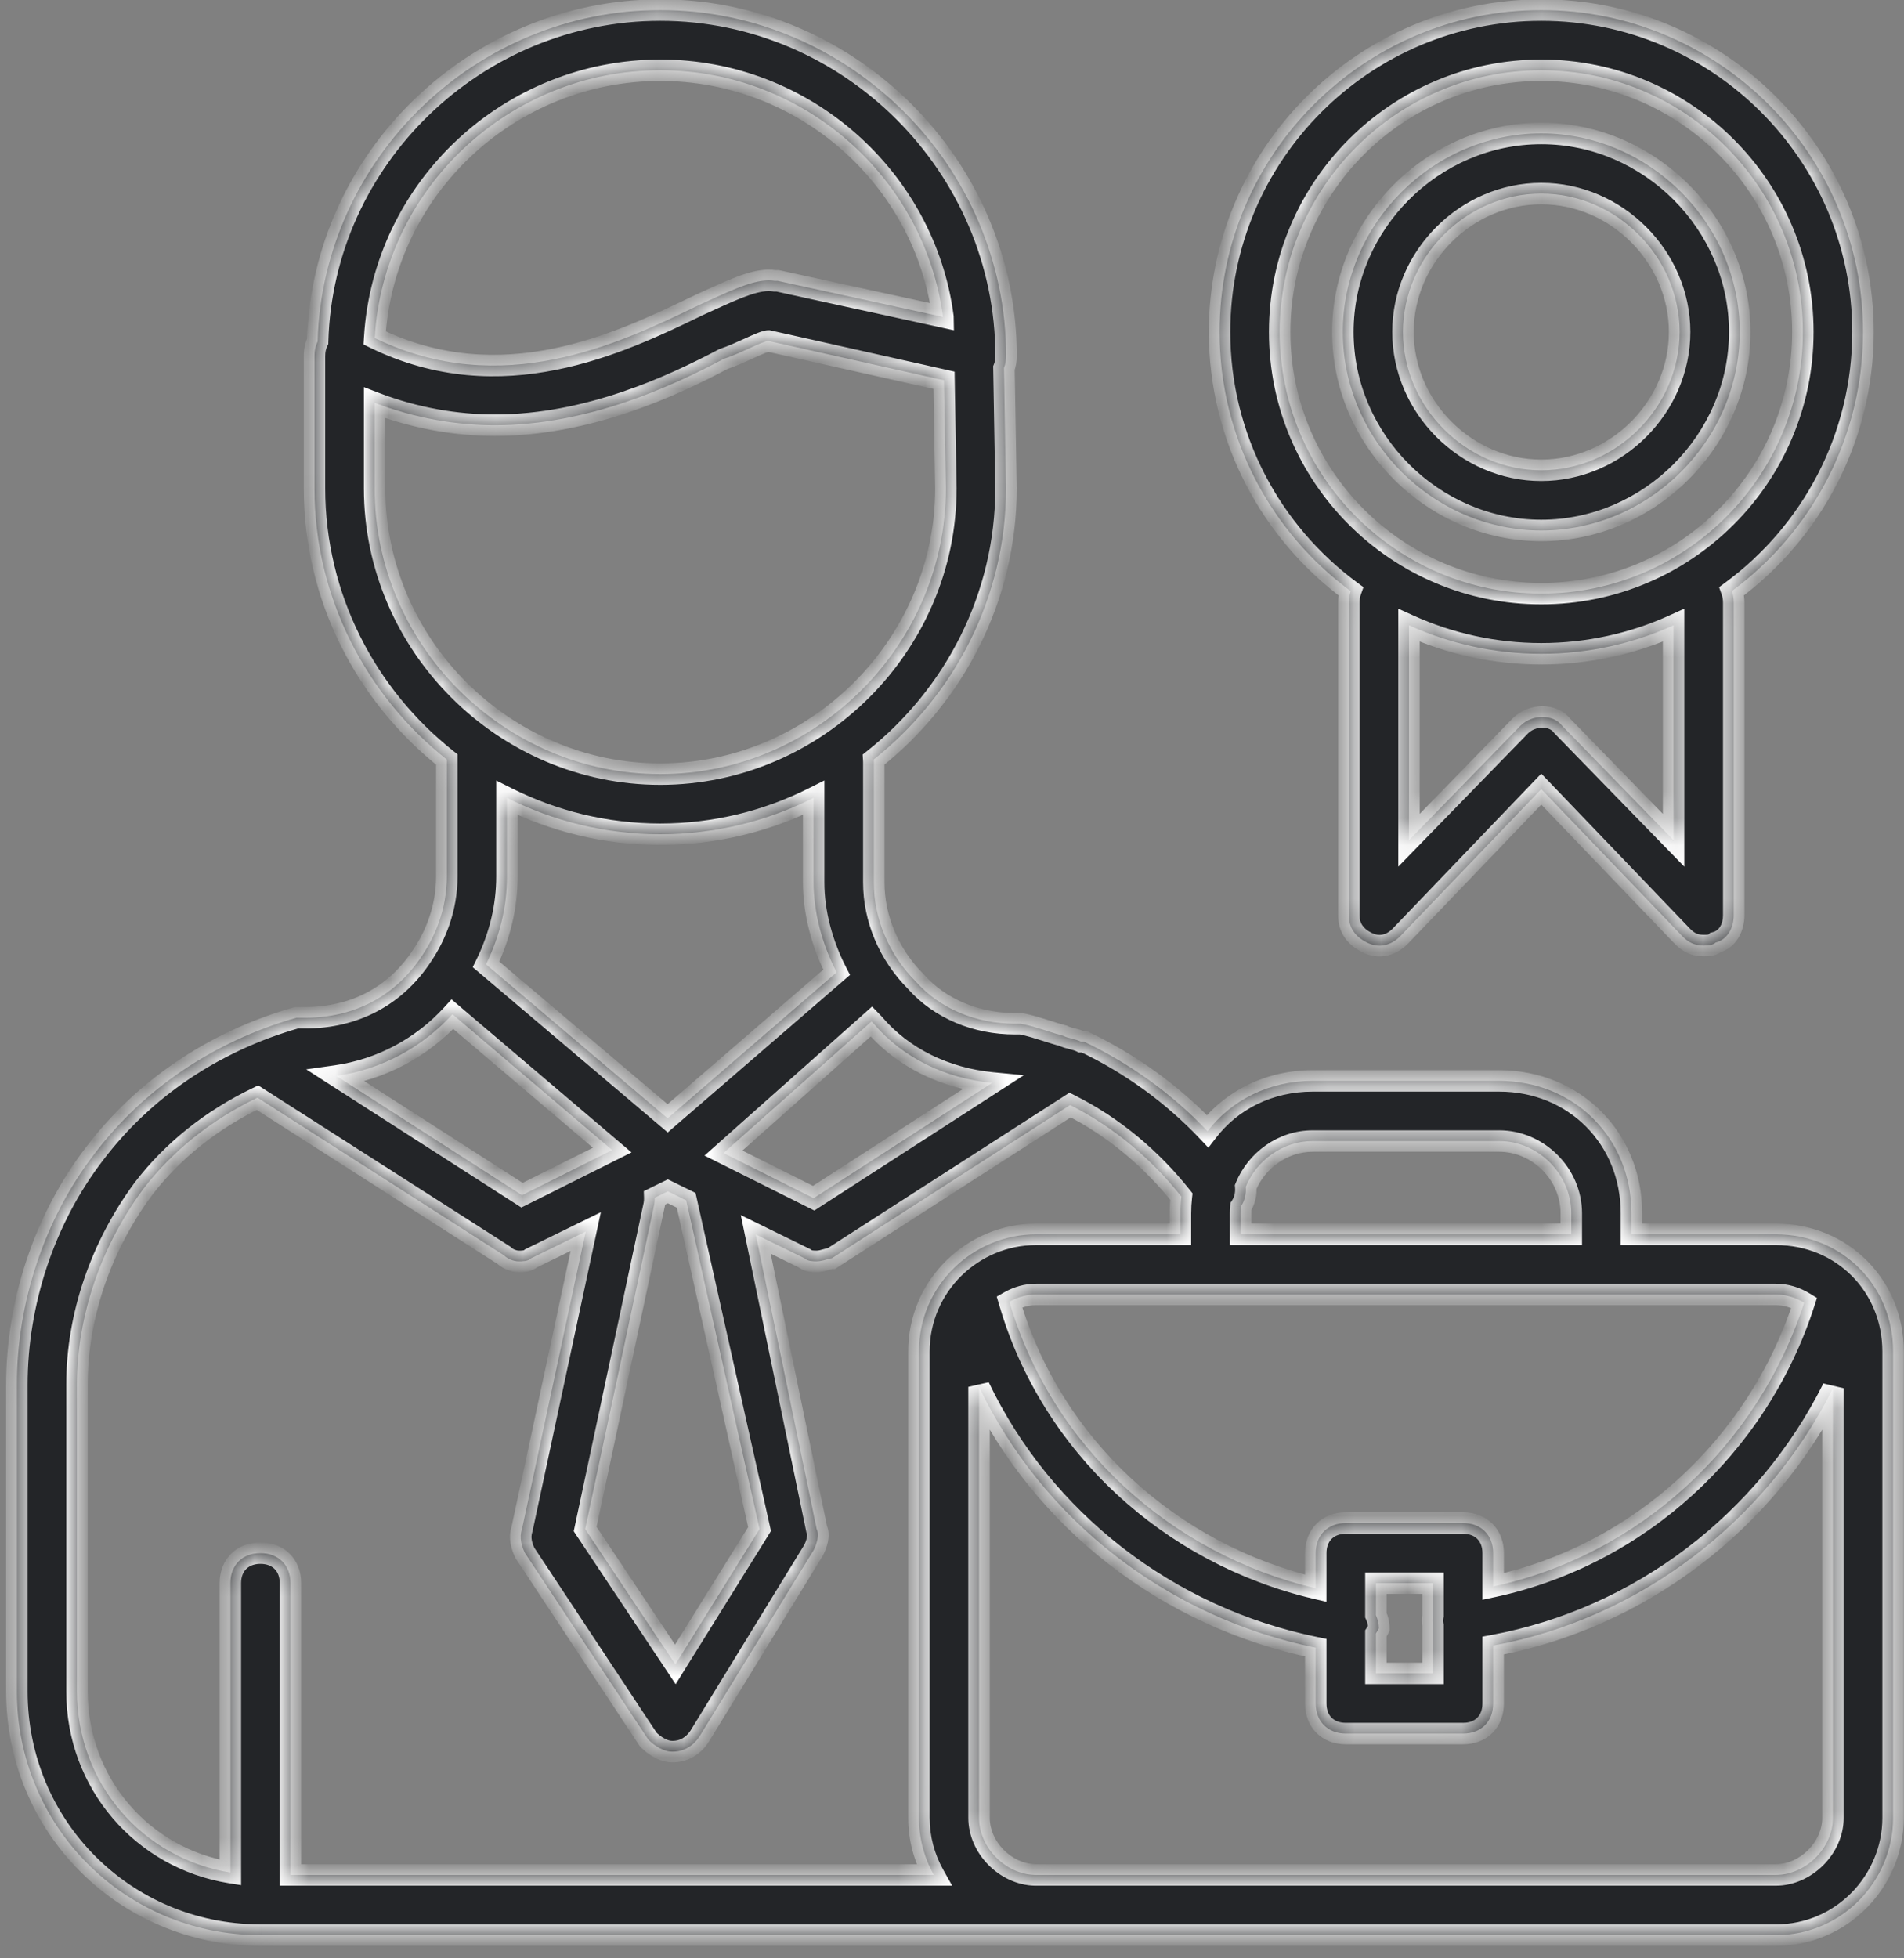
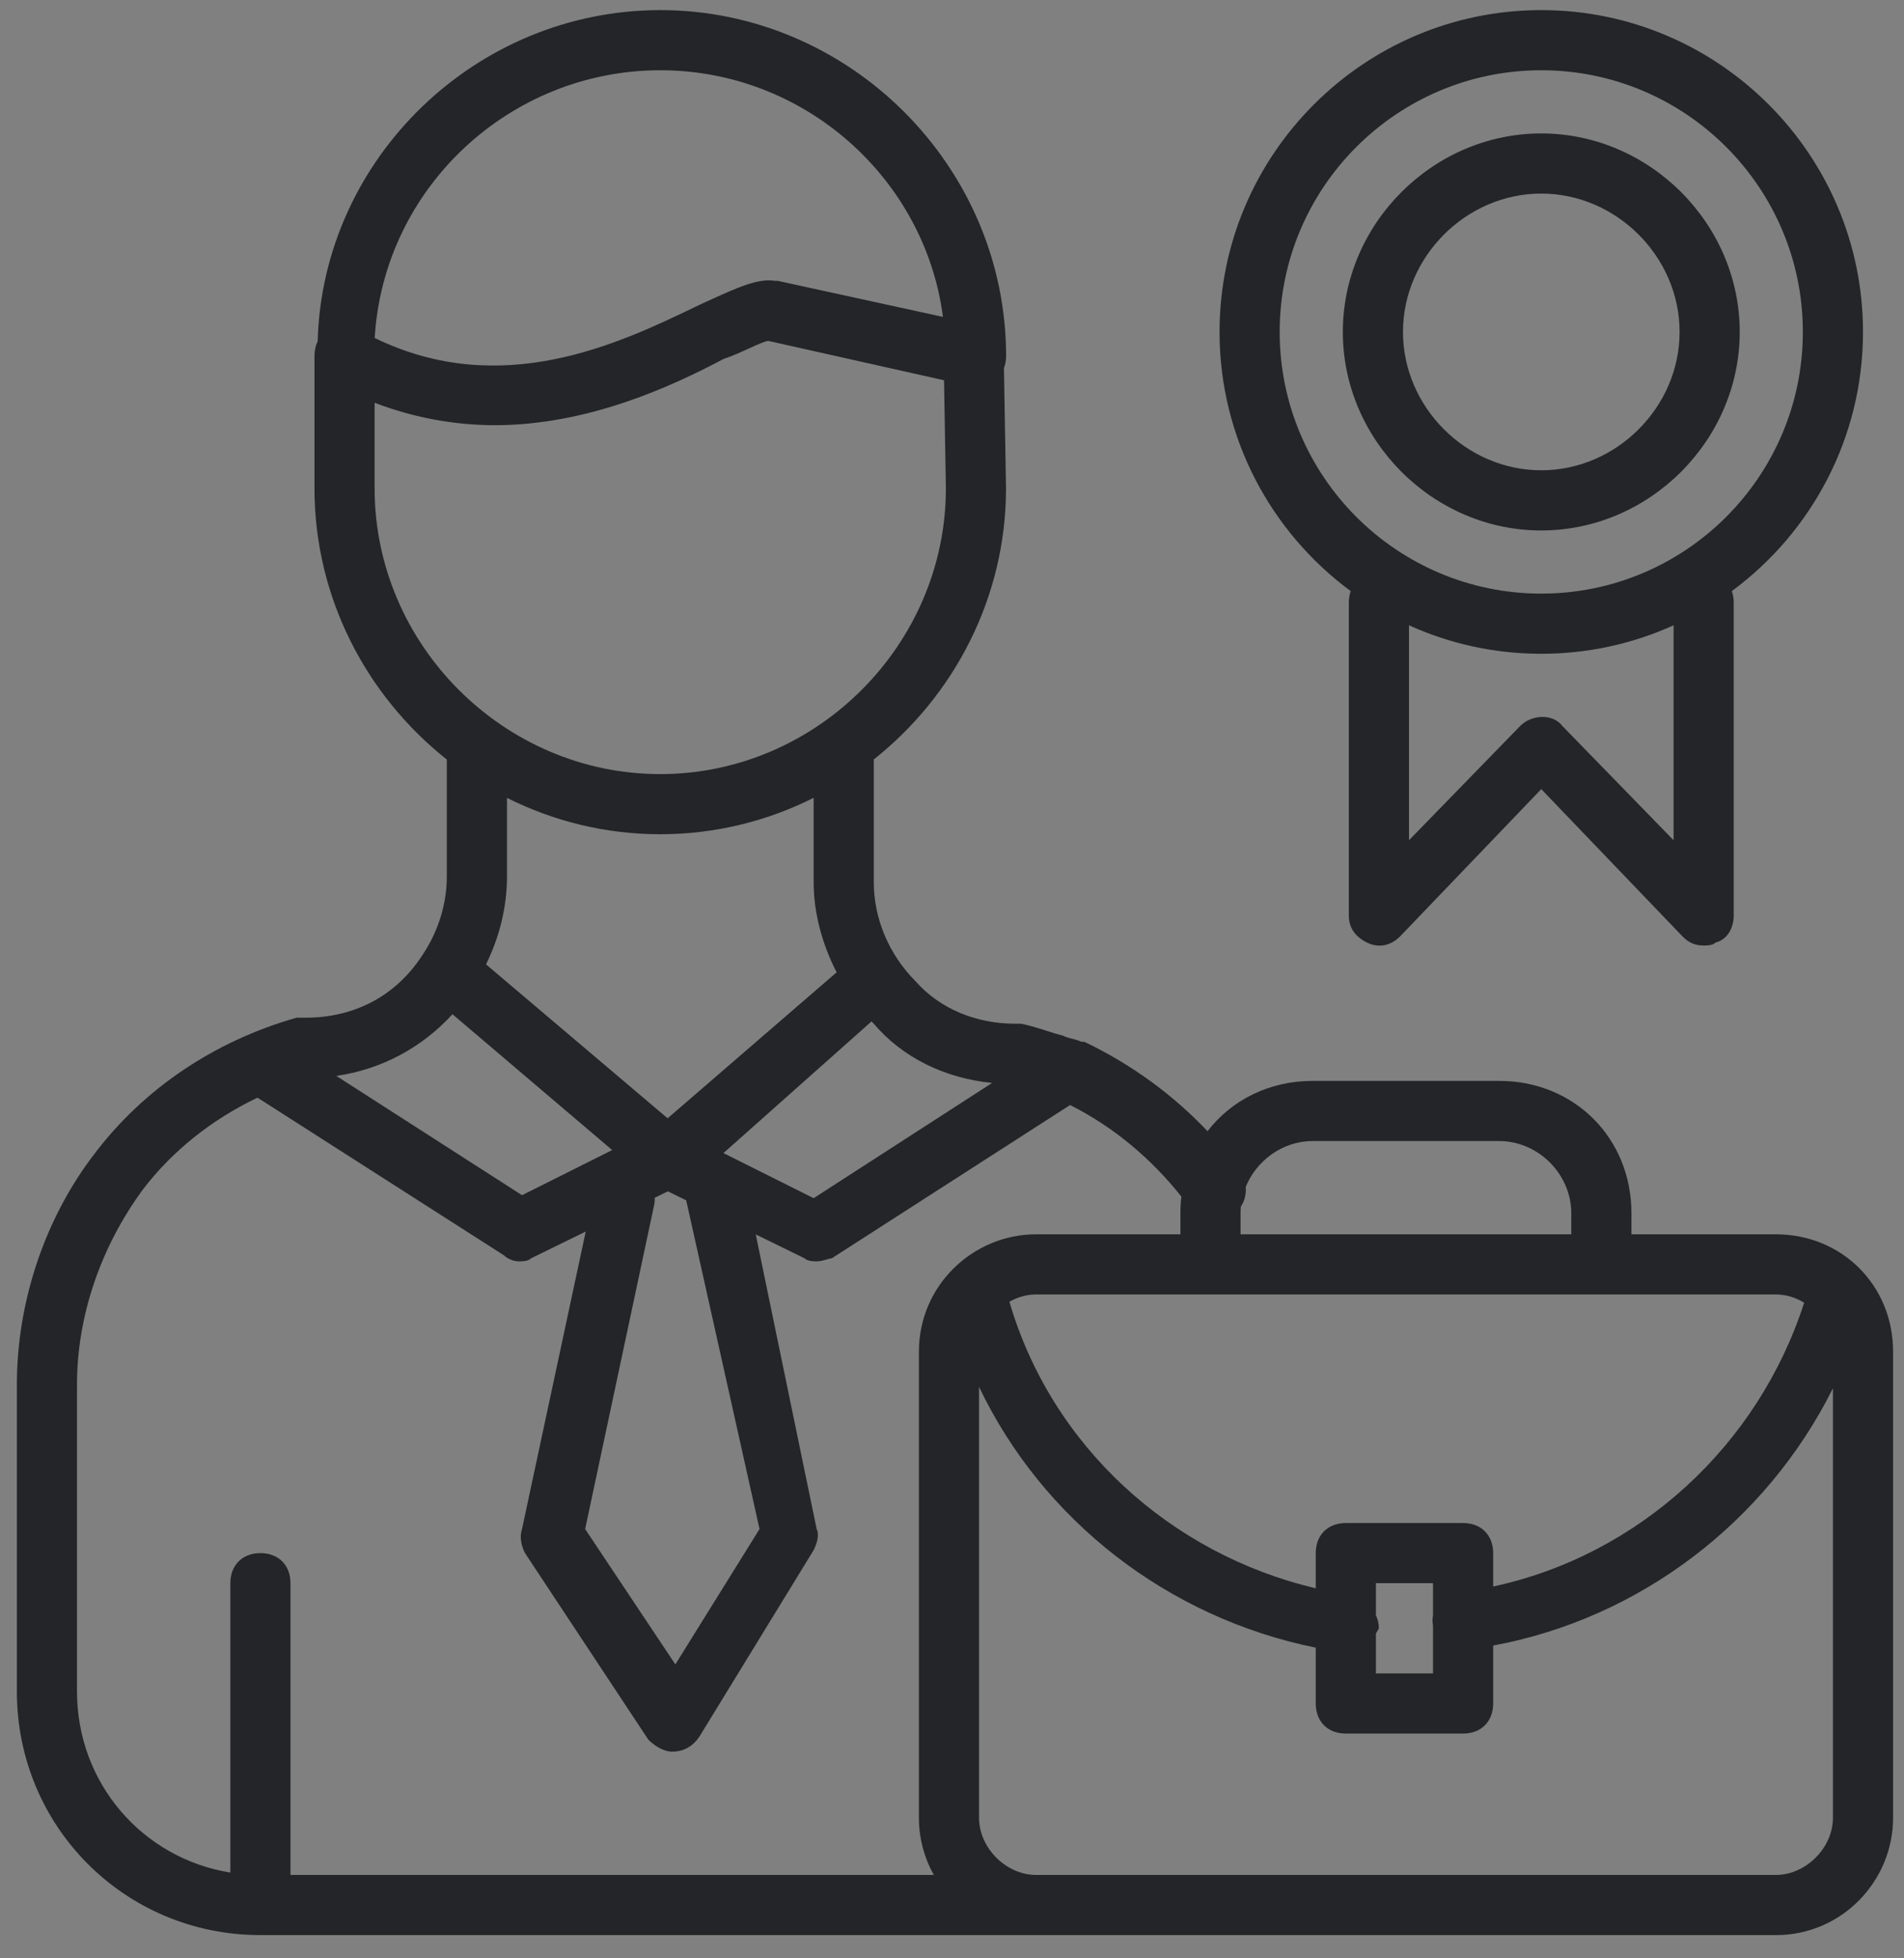
<svg xmlns="http://www.w3.org/2000/svg" width="71" height="73" viewBox="0 0 71 73" fill="none">
  <rect x="0" y="0" width="71" height="73" fill="#808080" stroke="none" />
  <mask id="path-1-inside-1_23355_27" fill="white">
    <path fill-rule="evenodd" clip-rule="evenodd" d="M30.005 46.907C30.117 47.019 30.341 47.019 30.454 47.019C30.585 47.019 30.716 46.981 30.825 46.949C30.902 46.926 30.968 46.907 31.014 46.907L39.904 41.192C41.553 42.02 42.958 43.223 44.053 44.604C44.03 44.807 44.018 45.014 44.018 45.225V46.011H38.638C36.284 46.011 34.266 47.917 34.266 50.383V67.762C34.266 68.527 34.467 69.256 34.822 69.892H10.832V59.017C10.832 58.344 10.384 57.895 9.711 57.895C9.038 57.895 8.59 58.344 8.59 59.017V69.803C5.322 69.277 2.871 66.482 2.871 63.052V51.616C2.871 49.037 3.768 46.459 5.338 44.328C6.42 42.914 7.872 41.746 9.602 40.917L18.793 46.795C18.905 46.907 19.129 47.02 19.354 47.02C19.466 47.02 19.69 47.02 19.802 46.907L21.842 45.908L19.466 56.998C19.354 57.335 19.466 57.671 19.578 57.895L24.175 64.847C24.399 65.071 24.735 65.296 25.072 65.296C25.52 65.296 25.857 65.071 26.081 64.735L30.341 57.783C30.453 57.559 30.566 57.223 30.453 56.998L28.181 46.014L30.005 46.907ZM46.26 46.011H58.593V45.225C58.593 43.768 57.36 42.534 55.903 42.534H48.951C47.838 42.534 46.856 43.253 46.454 44.242C46.475 44.51 46.411 44.769 46.272 44.977C46.264 45.059 46.26 45.142 46.26 45.225V46.011ZM45.029 42.168C43.743 40.809 42.181 39.667 40.432 38.834H40.32C40.208 38.778 40.096 38.75 39.983 38.722C39.871 38.694 39.759 38.666 39.647 38.61C39.465 38.565 39.266 38.501 39.054 38.434L39.054 38.434L39.054 38.433L39.054 38.433L39.054 38.433L39.054 38.433L39.054 38.433L39.054 38.433L39.054 38.433C38.744 38.334 38.411 38.228 38.077 38.161H37.853C36.396 38.161 35.05 37.601 34.153 36.592C33.144 35.583 32.584 34.237 32.584 32.892V28.407C32.584 28.375 32.582 28.343 32.58 28.312C35.576 25.94 37.514 22.277 37.514 18.204L37.437 13.719C37.494 13.577 37.517 13.424 37.517 13.271C37.517 6.207 31.687 0.377 24.623 0.377C17.742 0.377 12.031 5.91 11.845 12.726C11.768 12.883 11.727 13.066 11.727 13.271V18.204C11.727 22.278 13.666 25.942 16.662 28.313V32.668C16.662 33.901 16.214 34.91 15.765 35.583C14.756 37.152 13.187 37.937 11.393 37.937H11.056C7.917 38.834 5.338 40.628 3.544 42.983C1.638 45.449 0.629 48.589 0.629 51.616V63.052C0.629 68.082 4.641 72.11 9.665 72.134C9.68 72.135 9.695 72.135 9.711 72.135C9.725 72.135 9.74 72.135 9.754 72.134H38.564C38.589 72.135 38.614 72.135 38.638 72.135H66.22C68.687 72.135 70.593 70.117 70.593 67.762V50.383C70.593 47.917 68.687 46.011 66.22 46.011H60.836V45.225C60.836 42.422 58.706 40.292 55.903 40.292H48.951C47.32 40.292 45.917 41.013 45.029 42.168ZM66.22 69.892H39.802C39.788 69.892 39.774 69.892 39.759 69.892H38.59C37.489 69.864 36.508 68.867 36.508 67.762V51.698C38.877 56.653 43.523 60.294 49.064 61.42V63.501C49.064 64.174 49.513 64.622 50.186 64.622H54.558C55.231 64.622 55.68 64.174 55.68 63.501V61.341C61.143 60.33 65.863 56.736 68.35 51.75V67.762C68.35 68.883 67.341 69.892 66.22 69.892ZM37.641 48.525C39.209 53.894 43.633 57.924 49.064 59.207V57.895C49.064 57.222 49.513 56.774 50.186 56.774H54.558C55.231 56.774 55.68 57.222 55.68 57.895V59.14C61.112 57.973 65.56 53.894 67.277 48.56C66.96 48.367 66.597 48.253 66.22 48.253H38.638C38.285 48.253 37.944 48.353 37.641 48.525ZM51.307 59.016V60.208C51.378 60.364 51.418 60.531 51.418 60.698C51.385 60.763 51.348 60.828 51.307 60.891V62.38H53.437V60.592L53.436 60.586C53.412 60.467 53.413 60.342 53.437 60.221V59.016H51.307ZM24.399 44.889C24.413 44.807 24.418 44.726 24.416 44.648L24.904 44.409L25.588 44.744L28.323 56.998L25.184 62.044L21.82 56.998L24.399 44.889ZM24.896 41.687L18.124 35.949C18.644 34.888 18.905 33.778 18.905 32.668V29.742C20.632 30.609 22.575 31.098 24.62 31.098C26.668 31.098 28.613 30.608 30.341 29.74V32.892C30.341 34.025 30.658 35.198 31.198 36.245L24.896 41.687ZM32.499 38.075L26.978 42.983L30.341 44.665L36.997 40.368C35.261 40.199 33.664 39.438 32.584 38.161C32.555 38.133 32.527 38.104 32.499 38.075ZM13.969 15.013C15.497 15.601 17.039 15.85 18.457 15.85C21.932 15.85 25.072 14.392 26.978 13.383C27.296 13.277 27.639 13.121 27.936 12.986C28.267 12.835 28.541 12.71 28.66 12.71L35.203 14.175L35.272 18.204C35.272 24.035 30.451 28.856 24.62 28.856C18.79 28.856 13.969 24.035 13.969 18.204V15.013ZM35.162 11.813L28.996 10.468H28.884C28.267 10.365 27.462 10.733 26.383 11.227C26.284 11.272 26.184 11.318 26.081 11.365L25.925 11.44C23.113 12.791 18.705 14.91 13.972 12.598C14.308 6.992 19.017 2.619 24.623 2.619C30.003 2.619 34.486 6.652 35.162 11.806L35.162 11.813ZM19.466 44.553L12.54 40.106C14.22 39.867 15.742 39.048 16.872 37.807L22.829 42.871L19.466 44.553ZM50.368 22.035C47.403 19.849 45.477 16.332 45.477 12.374C45.477 5.759 50.858 0.377 57.474 0.377C64.089 0.377 69.471 5.759 69.471 12.374C69.471 16.332 67.544 19.848 64.58 22.034C64.626 22.164 64.65 22.308 64.65 22.465V34.125C64.65 34.574 64.426 35.022 63.977 35.134C63.865 35.246 63.641 35.246 63.529 35.246C63.192 35.246 62.968 35.134 62.744 34.91L57.474 29.416L52.205 34.91C51.868 35.246 51.42 35.358 50.971 35.134C50.523 34.91 50.298 34.574 50.298 34.125V22.465C50.298 22.308 50.323 22.164 50.368 22.035ZM62.408 23.309V31.322L58.259 27.061C57.923 26.613 57.138 26.613 56.689 27.061L52.541 31.322V23.309C54.046 23.991 55.716 24.371 57.474 24.371C59.231 24.371 60.902 23.991 62.408 23.309ZM57.474 2.619C52.092 2.619 47.719 6.992 47.719 12.374C47.719 17.756 52.092 22.128 57.474 22.128C62.855 22.128 67.228 17.756 67.228 12.374C67.228 6.992 62.855 2.619 57.474 2.619ZM50.074 12.374C50.074 16.41 53.438 19.774 57.474 19.774C61.511 19.774 64.874 16.41 64.874 12.374C64.874 8.337 61.511 4.974 57.474 4.974C53.438 4.974 50.074 8.337 50.074 12.374ZM52.317 12.374C52.317 9.571 54.671 7.216 57.474 7.216C60.277 7.216 62.632 9.571 62.632 12.374C62.632 15.177 60.277 17.531 57.474 17.531C54.671 17.531 52.317 15.177 52.317 12.374Z" />
  </mask>
  <path fill-rule="evenodd" clip-rule="evenodd" d="M30.005 46.907C30.117 47.019 30.341 47.019 30.454 47.019C30.585 47.019 30.716 46.981 30.825 46.949C30.902 46.926 30.968 46.907 31.014 46.907L39.904 41.192C41.553 42.02 42.958 43.223 44.053 44.604C44.03 44.807 44.018 45.014 44.018 45.225V46.011H38.638C36.284 46.011 34.266 47.917 34.266 50.383V67.762C34.266 68.527 34.467 69.256 34.822 69.892H10.832V59.017C10.832 58.344 10.384 57.895 9.711 57.895C9.038 57.895 8.59 58.344 8.59 59.017V69.803C5.322 69.277 2.871 66.482 2.871 63.052V51.616C2.871 49.037 3.768 46.459 5.338 44.328C6.42 42.914 7.872 41.746 9.602 40.917L18.793 46.795C18.905 46.907 19.129 47.02 19.354 47.02C19.466 47.02 19.69 47.02 19.802 46.907L21.842 45.908L19.466 56.998C19.354 57.335 19.466 57.671 19.578 57.895L24.175 64.847C24.399 65.071 24.735 65.296 25.072 65.296C25.52 65.296 25.857 65.071 26.081 64.735L30.341 57.783C30.453 57.559 30.566 57.223 30.453 56.998L28.181 46.014L30.005 46.907ZM46.26 46.011H58.593V45.225C58.593 43.768 57.36 42.534 55.903 42.534H48.951C47.838 42.534 46.856 43.253 46.454 44.242C46.475 44.51 46.411 44.769 46.272 44.977C46.264 45.059 46.26 45.142 46.26 45.225V46.011ZM45.029 42.168C43.743 40.809 42.181 39.667 40.432 38.834H40.32C40.208 38.778 40.096 38.75 39.983 38.722C39.871 38.694 39.759 38.666 39.647 38.61C39.465 38.565 39.266 38.501 39.054 38.434L39.054 38.434L39.054 38.433L39.054 38.433L39.054 38.433L39.054 38.433L39.054 38.433L39.054 38.433L39.054 38.433C38.744 38.334 38.411 38.228 38.077 38.161H37.853C36.396 38.161 35.05 37.601 34.153 36.592C33.144 35.583 32.584 34.237 32.584 32.892V28.407C32.584 28.375 32.582 28.343 32.58 28.312C35.576 25.94 37.514 22.277 37.514 18.204L37.437 13.719C37.494 13.577 37.517 13.424 37.517 13.271C37.517 6.207 31.687 0.377 24.623 0.377C17.742 0.377 12.031 5.91 11.845 12.726C11.768 12.883 11.727 13.066 11.727 13.271V18.204C11.727 22.278 13.666 25.942 16.662 28.313V32.668C16.662 33.901 16.214 34.91 15.765 35.583C14.756 37.152 13.187 37.937 11.393 37.937H11.056C7.917 38.834 5.338 40.628 3.544 42.983C1.638 45.449 0.629 48.589 0.629 51.616V63.052C0.629 68.082 4.641 72.11 9.665 72.134C9.68 72.135 9.695 72.135 9.711 72.135C9.725 72.135 9.74 72.135 9.754 72.134H38.564C38.589 72.135 38.614 72.135 38.638 72.135H66.22C68.687 72.135 70.593 70.117 70.593 67.762V50.383C70.593 47.917 68.687 46.011 66.22 46.011H60.836V45.225C60.836 42.422 58.706 40.292 55.903 40.292H48.951C47.32 40.292 45.917 41.013 45.029 42.168ZM66.22 69.892H39.802C39.788 69.892 39.774 69.892 39.759 69.892H38.59C37.489 69.864 36.508 68.867 36.508 67.762V51.698C38.877 56.653 43.523 60.294 49.064 61.42V63.501C49.064 64.174 49.513 64.622 50.186 64.622H54.558C55.231 64.622 55.68 64.174 55.68 63.501V61.341C61.143 60.33 65.863 56.736 68.35 51.75V67.762C68.35 68.883 67.341 69.892 66.22 69.892ZM37.641 48.525C39.209 53.894 43.633 57.924 49.064 59.207V57.895C49.064 57.222 49.513 56.774 50.186 56.774H54.558C55.231 56.774 55.68 57.222 55.68 57.895V59.14C61.112 57.973 65.56 53.894 67.277 48.56C66.96 48.367 66.597 48.253 66.22 48.253H38.638C38.285 48.253 37.944 48.353 37.641 48.525ZM51.307 59.016V60.208C51.378 60.364 51.418 60.531 51.418 60.698C51.385 60.763 51.348 60.828 51.307 60.891V62.38H53.437V60.592L53.436 60.586C53.412 60.467 53.413 60.342 53.437 60.221V59.016H51.307ZM24.399 44.889C24.413 44.807 24.418 44.726 24.416 44.648L24.904 44.409L25.588 44.744L28.323 56.998L25.184 62.044L21.82 56.998L24.399 44.889ZM24.896 41.687L18.124 35.949C18.644 34.888 18.905 33.778 18.905 32.668V29.742C20.632 30.609 22.575 31.098 24.62 31.098C26.668 31.098 28.613 30.608 30.341 29.74V32.892C30.341 34.025 30.658 35.198 31.198 36.245L24.896 41.687ZM32.499 38.075L26.978 42.983L30.341 44.665L36.997 40.368C35.261 40.199 33.664 39.438 32.584 38.161C32.555 38.133 32.527 38.104 32.499 38.075ZM13.969 15.013C15.497 15.601 17.039 15.85 18.457 15.85C21.932 15.85 25.072 14.392 26.978 13.383C27.296 13.277 27.639 13.121 27.936 12.986C28.267 12.835 28.541 12.71 28.66 12.71L35.203 14.175L35.272 18.204C35.272 24.035 30.451 28.856 24.62 28.856C18.79 28.856 13.969 24.035 13.969 18.204V15.013ZM35.162 11.813L28.996 10.468H28.884C28.267 10.365 27.462 10.733 26.383 11.227C26.284 11.272 26.184 11.318 26.081 11.365L25.925 11.44C23.113 12.791 18.705 14.91 13.972 12.598C14.308 6.992 19.017 2.619 24.623 2.619C30.003 2.619 34.486 6.652 35.162 11.806L35.162 11.813ZM19.466 44.553L12.54 40.106C14.22 39.867 15.742 39.048 16.872 37.807L22.829 42.871L19.466 44.553ZM50.368 22.035C47.403 19.849 45.477 16.332 45.477 12.374C45.477 5.759 50.858 0.377 57.474 0.377C64.089 0.377 69.471 5.759 69.471 12.374C69.471 16.332 67.544 19.848 64.58 22.034C64.626 22.164 64.65 22.308 64.65 22.465V34.125C64.65 34.574 64.426 35.022 63.977 35.134C63.865 35.246 63.641 35.246 63.529 35.246C63.192 35.246 62.968 35.134 62.744 34.91L57.474 29.416L52.205 34.91C51.868 35.246 51.42 35.358 50.971 35.134C50.523 34.91 50.298 34.574 50.298 34.125V22.465C50.298 22.308 50.323 22.164 50.368 22.035ZM62.408 23.309V31.322L58.259 27.061C57.923 26.613 57.138 26.613 56.689 27.061L52.541 31.322V23.309C54.046 23.991 55.716 24.371 57.474 24.371C59.231 24.371 60.902 23.991 62.408 23.309ZM57.474 2.619C52.092 2.619 47.719 6.992 47.719 12.374C47.719 17.756 52.092 22.128 57.474 22.128C62.855 22.128 67.228 17.756 67.228 12.374C67.228 6.992 62.855 2.619 57.474 2.619ZM50.074 12.374C50.074 16.41 53.438 19.774 57.474 19.774C61.511 19.774 64.874 16.41 64.874 12.374C64.874 8.337 61.511 4.974 57.474 4.974C53.438 4.974 50.074 8.337 50.074 12.374ZM52.317 12.374C52.317 9.571 54.671 7.216 57.474 7.216C60.277 7.216 62.632 9.571 62.632 12.374C62.632 15.177 60.277 17.531 57.474 17.531C54.671 17.531 52.317 15.177 52.317 12.374Z" fill="#232528" />
-   <path d="M30.005 46.907L30.288 46.624L30.241 46.577L30.181 46.548L30.005 46.907ZM30.825 46.949L30.938 47.333L30.938 47.333L30.825 46.949ZM31.014 46.907V47.307H31.132L31.23 47.244L31.014 46.907ZM39.904 41.192L40.084 40.835L39.88 40.732L39.688 40.856L39.904 41.192ZM44.053 44.604L44.451 44.65L44.47 44.485L44.367 44.355L44.053 44.604ZM44.018 46.011V46.411H44.418V46.011H44.018ZM34.822 69.892V70.292H35.505L35.172 69.697L34.822 69.892ZM10.832 69.892H10.432V70.292H10.832V69.892ZM8.59 69.803L8.526 70.198L8.99 70.272V69.803H8.59ZM5.338 44.328L5.02 44.085L5.016 44.091L5.338 44.328ZM9.602 40.917L9.818 40.581L9.63 40.461L9.43 40.557L9.602 40.917ZM18.793 46.795L19.076 46.513L19.045 46.482L19.009 46.458L18.793 46.795ZM19.802 46.907L19.626 46.548L19.566 46.578L19.519 46.625L19.802 46.907ZM21.842 45.908L22.233 45.992L22.406 45.187L21.666 45.549L21.842 45.908ZM19.466 56.998L19.845 57.125L19.852 57.104L19.857 57.082L19.466 56.998ZM19.578 57.895L19.22 58.074L19.231 58.096L19.244 58.116L19.578 57.895ZM24.175 64.847L23.841 65.068L23.863 65.101L23.892 65.13L24.175 64.847ZM26.081 64.735L26.414 64.957L26.418 64.95L26.422 64.944L26.081 64.735ZM30.341 57.783L30.682 57.992L30.691 57.978L30.699 57.962L30.341 57.783ZM30.453 56.998L30.062 57.08L30.072 57.131L30.096 57.177L30.453 56.998ZM28.181 46.014L28.357 45.654L27.624 45.295L27.789 46.095L28.181 46.014ZM58.593 46.011V46.411H58.993V46.011H58.593ZM46.26 46.011H45.86V46.411H46.26V46.011ZM46.454 44.242L46.083 44.091L46.047 44.179L46.055 44.274L46.454 44.242ZM46.272 44.977L45.939 44.755L45.884 44.839L45.874 44.939L46.272 44.977ZM40.432 38.834L40.604 38.473L40.522 38.434H40.432V38.834ZM45.029 42.168L44.739 42.443L45.06 42.783L45.346 42.412L45.029 42.168ZM40.32 38.834L40.141 39.192L40.225 39.234H40.32V38.834ZM39.647 38.61L39.826 38.252L39.787 38.233L39.744 38.222L39.647 38.61ZM39.054 38.434L39.176 38.052L39.172 38.051L39.054 38.434ZM39.054 38.434L39.172 38.051L39.164 38.049L39.054 38.434ZM39.054 38.433L39.164 38.049L39.151 38.045L39.054 38.433ZM39.054 38.433L38.928 38.813L38.942 38.818L38.957 38.822L39.054 38.433ZM39.054 38.433L38.917 38.809L38.928 38.813L39.054 38.433ZM39.054 38.433L39.191 38.057L39.183 38.055L39.175 38.052L39.054 38.433ZM38.077 38.161L38.156 37.769L38.117 37.761H38.077V38.161ZM34.153 36.592L34.452 36.326L34.444 36.317L34.436 36.309L34.153 36.592ZM32.58 28.312L32.332 27.998L32.168 28.128L32.181 28.338L32.58 28.312ZM37.514 18.204H37.914L37.914 18.197L37.514 18.204ZM37.437 13.719L37.066 13.571L37.036 13.646L37.037 13.726L37.437 13.719ZM11.845 12.726L12.204 12.902L12.242 12.824L12.244 12.737L11.845 12.726ZM16.662 28.313H17.062V28.119L16.91 27.999L16.662 28.313ZM15.765 35.583L15.432 35.361L15.429 35.366L15.765 35.583ZM11.056 37.937V37.537H11L10.946 37.553L11.056 37.937ZM3.544 42.983L3.861 43.227L3.862 43.225L3.544 42.983ZM9.665 72.134L9.677 71.734L9.666 71.734L9.665 72.134ZM9.754 72.134V71.734L9.742 71.734L9.754 72.134ZM38.564 72.134L38.571 71.734H38.564V72.134ZM60.836 46.011H60.436V46.411H60.836V46.011ZM39.802 69.892L39.791 70.292H39.802V69.892ZM38.59 69.892L38.58 70.292H38.59V69.892ZM36.508 51.698L36.869 51.526L36.108 51.698H36.508ZM49.064 61.42H49.464V61.093L49.144 61.028L49.064 61.42ZM55.68 61.341L55.607 60.948L55.28 61.008V61.341H55.68ZM68.35 51.75H68.751L67.993 51.571L68.35 51.75ZM49.064 59.207L48.972 59.596L49.464 59.712V59.207H49.064ZM37.641 48.525L37.443 48.177L37.168 48.334L37.257 48.637L37.641 48.525ZM55.68 59.14H55.28V59.635L55.764 59.531L55.68 59.14ZM67.277 48.56L67.658 48.683L67.755 48.383L67.486 48.219L67.277 48.56ZM51.307 60.208H50.907V60.295L50.943 60.374L51.307 60.208ZM51.307 59.016V58.616H50.907V59.016H51.307ZM51.418 60.698L51.775 60.877L51.818 60.792V60.698H51.418ZM51.307 60.891L50.972 60.672L50.907 60.772V60.891H51.307ZM51.307 62.38H50.907V62.78H51.307V62.38ZM53.437 62.38V62.78H53.837V62.38H53.437ZM53.437 60.592H53.837V60.552L53.829 60.513L53.437 60.592ZM53.436 60.586L53.044 60.664L53.044 60.665L53.436 60.586ZM53.437 60.221L53.83 60.297L53.837 60.259V60.221H53.437ZM53.437 59.016H53.837V58.616H53.437V59.016ZM24.416 44.648L24.24 44.288L24.008 44.402L24.016 44.659L24.416 44.648ZM24.399 44.889L24.79 44.973L24.792 44.964L24.794 44.955L24.399 44.889ZM24.904 44.409L25.08 44.049L24.904 43.963L24.728 44.049L24.904 44.409ZM25.588 44.744L25.978 44.657L25.936 44.469L25.764 44.384L25.588 44.744ZM28.323 56.998L28.663 57.21L28.749 57.071L28.714 56.911L28.323 56.998ZM25.184 62.044L24.851 62.266L25.195 62.782L25.523 62.255L25.184 62.044ZM21.82 56.998L21.429 56.915L21.394 57.08L21.487 57.22L21.82 56.998ZM18.124 35.949L17.765 35.773L17.628 36.053L17.865 36.254L18.124 35.949ZM24.896 41.687L24.638 41.992L24.899 42.213L25.158 41.99L24.896 41.687ZM18.905 29.742L19.084 29.385L18.505 29.094V29.742H18.905ZM30.341 29.74H30.741V29.092L30.162 29.383L30.341 29.74ZM31.198 36.245L31.459 36.548L31.698 36.342L31.553 36.062L31.198 36.245ZM26.978 42.983L26.712 42.684L26.27 43.077L26.799 43.341L26.978 42.983ZM32.499 38.075L32.787 37.797L32.52 37.522L32.233 37.776L32.499 38.075ZM30.341 44.665L30.163 45.023L30.367 45.125L30.558 45.001L30.341 44.665ZM36.997 40.368L37.214 40.704L38.179 40.081L37.036 39.97L36.997 40.368ZM32.584 38.161L32.889 37.903L32.878 37.89L32.866 37.879L32.584 38.161ZM13.969 15.013L14.113 14.64L13.569 14.43V15.013H13.969ZM26.978 13.383L26.851 13.004L26.82 13.014L26.791 13.03L26.978 13.383ZM27.936 12.986L28.101 13.35L28.101 13.35L27.936 12.986ZM28.66 12.71L28.747 12.32L28.704 12.31H28.66V12.71ZM35.203 14.175L35.602 14.168L35.597 13.854L35.29 13.785L35.203 14.175ZM35.272 18.204L35.672 18.204L35.672 18.197L35.272 18.204ZM28.996 10.468L29.081 10.077L29.039 10.068H28.996V10.468ZM35.162 11.813L35.077 12.204L35.571 12.312L35.562 11.806L35.162 11.813ZM28.884 10.468L28.818 10.862L28.851 10.868H28.884V10.468ZM26.383 11.227L26.216 10.863L26.216 10.863L26.383 11.227ZM26.081 11.365L25.915 11.001L25.908 11.004L26.081 11.365ZM25.925 11.44L25.752 11.079L25.752 11.079L25.925 11.44ZM13.972 12.598L13.572 12.574L13.556 12.841L13.796 12.958L13.972 12.598ZM35.162 11.806L35.562 11.799L35.561 11.777L35.558 11.754L35.162 11.806ZM12.54 40.106L12.483 39.711L11.419 39.862L12.323 40.443L12.54 40.106ZM19.466 44.553L19.25 44.889L19.441 45.012L19.645 44.911L19.466 44.553ZM16.872 37.807L17.131 37.503L16.837 37.252L16.576 37.538L16.872 37.807ZM22.829 42.871L23.008 43.229L23.549 42.958L23.088 42.566L22.829 42.871ZM50.368 22.035L50.745 22.168L50.844 21.889L50.606 21.713L50.368 22.035ZM64.58 22.034L64.343 21.712L64.104 21.888L64.203 22.168L64.58 22.034ZM63.977 35.134L63.88 34.746L63.773 34.773L63.694 34.851L63.977 35.134ZM62.744 34.91L62.455 35.187L62.461 35.193L62.744 34.91ZM57.474 29.416L57.763 29.139L57.474 28.838L57.185 29.139L57.474 29.416ZM52.205 34.91L52.487 35.193L52.493 35.187L52.205 34.91ZM50.971 35.134L50.792 35.492L50.792 35.492L50.971 35.134ZM62.408 31.322L62.121 31.601L62.808 32.306V31.322H62.408ZM62.408 23.309H62.808V22.689L62.242 22.945L62.408 23.309ZM58.259 27.061L57.939 27.302L57.955 27.322L57.972 27.341L58.259 27.061ZM56.689 27.061L56.407 26.779L56.403 26.782L56.689 27.061ZM52.541 31.322H52.141V32.306L52.828 31.601L52.541 31.322ZM52.541 23.309L52.706 22.945L52.141 22.689V23.309H52.541ZM30.454 46.619C30.395 46.619 30.342 46.619 30.295 46.611C30.273 46.607 30.261 46.603 30.258 46.602C30.255 46.6 30.269 46.605 30.288 46.624L29.722 47.19C29.867 47.335 30.052 47.381 30.164 47.4C30.285 47.42 30.4 47.419 30.454 47.419V46.619ZM30.713 46.565C30.595 46.6 30.518 46.619 30.454 46.619V47.419C30.652 47.419 30.838 47.362 30.938 47.333L30.713 46.565ZM31.014 46.507C30.943 46.507 30.878 46.521 30.838 46.531C30.794 46.541 30.748 46.555 30.713 46.565L30.938 47.333C30.979 47.321 31.004 47.313 31.024 47.309C31.033 47.306 31.037 47.306 31.037 47.306C31.037 47.306 31.035 47.306 31.031 47.306C31.028 47.307 31.022 47.307 31.014 47.307V46.507ZM39.688 40.856L30.798 46.571L31.23 47.244L40.121 41.529L39.688 40.856ZM44.367 44.355C43.239 42.934 41.79 41.691 40.084 40.835L39.725 41.55C41.316 42.348 42.677 43.513 43.74 44.852L44.367 44.355ZM44.418 45.225C44.418 45.029 44.429 44.837 44.451 44.65L43.656 44.558C43.631 44.776 43.618 44.999 43.618 45.225H44.418ZM44.418 46.011V45.225H43.618V46.011H44.418ZM38.638 46.411H44.018V45.611H38.638V46.411ZM34.666 50.383C34.666 48.144 36.498 46.411 38.638 46.411V45.611C36.07 45.611 33.866 47.689 33.866 50.383H34.666ZM34.666 67.762V50.383H33.866V67.762H34.666ZM35.172 69.697C34.848 69.118 34.666 68.456 34.666 67.762H33.866C33.866 68.597 34.085 69.393 34.473 70.087L35.172 69.697ZM10.832 70.292H34.822V69.492H10.832V70.292ZM10.432 59.017V69.892H11.232V59.017H10.432ZM9.711 58.295C9.957 58.295 10.13 58.376 10.241 58.487C10.352 58.598 10.432 58.771 10.432 59.017H11.232C11.232 58.589 11.088 58.202 10.807 57.921C10.525 57.64 10.138 57.495 9.711 57.495V58.295ZM8.99 59.017C8.99 58.771 9.07 58.598 9.181 58.487C9.292 58.376 9.466 58.295 9.711 58.295V57.495C9.284 57.495 8.897 57.64 8.615 57.921C8.334 58.202 8.19 58.589 8.19 59.017H8.99ZM8.99 69.803V59.017H8.19V69.803H8.99ZM2.471 63.052C2.471 66.68 5.066 69.641 8.526 70.198L8.653 69.408C5.578 68.913 3.271 66.284 3.271 63.052H2.471ZM2.471 51.616V63.052H3.271V51.616H2.471ZM5.016 44.091C3.399 46.285 2.471 48.946 2.471 51.616H3.271C3.271 49.129 4.137 46.632 5.66 44.566L5.016 44.091ZM9.43 40.557C7.645 41.411 6.142 42.618 5.02 44.085L5.656 44.571C6.697 43.21 8.098 42.082 9.775 41.278L9.43 40.557ZM19.009 46.458L9.818 40.581L9.387 41.255L18.578 47.132L19.009 46.458ZM19.354 46.62C19.306 46.62 19.247 46.607 19.189 46.582C19.128 46.556 19.09 46.526 19.076 46.513L18.51 47.078C18.692 47.26 19.016 47.419 19.354 47.419V46.62ZM19.519 46.625C19.538 46.606 19.552 46.601 19.549 46.602C19.546 46.603 19.534 46.607 19.512 46.611C19.465 46.619 19.412 46.62 19.354 46.62V47.419C19.407 47.419 19.523 47.42 19.644 47.4C19.755 47.381 19.94 47.335 20.085 47.19L19.519 46.625ZM21.666 45.549L19.626 46.548L19.978 47.267L22.018 46.267L21.666 45.549ZM19.857 57.082L22.233 45.992L21.451 45.824L19.075 56.915L19.857 57.082ZM19.936 57.717C19.839 57.524 19.784 57.309 19.845 57.125L19.086 56.872C18.923 57.361 19.092 57.819 19.22 58.074L19.936 57.717ZM24.508 64.626L19.911 57.675L19.244 58.116L23.841 65.068L24.508 64.626ZM25.072 64.895C24.895 64.895 24.656 64.762 24.457 64.564L23.892 65.13C24.142 65.38 24.576 65.695 25.072 65.695V64.895ZM25.748 64.513C25.585 64.757 25.365 64.895 25.072 64.895V65.695C25.675 65.695 26.128 65.385 26.414 64.957L25.748 64.513ZM30 57.574L25.74 64.526L26.422 64.944L30.682 57.992L30 57.574ZM30.096 57.177C30.094 57.174 30.11 57.21 30.089 57.312C30.07 57.407 30.03 57.512 29.984 57.605L30.699 57.962C30.765 57.83 30.837 57.655 30.874 57.469C30.909 57.292 30.925 57.047 30.811 56.82L30.096 57.177ZM27.789 46.095L30.062 57.08L30.845 56.917L28.573 45.933L27.789 46.095ZM30.181 46.548L28.357 45.654L28.005 46.373L29.829 47.267L30.181 46.548ZM58.593 45.611H46.26V46.411H58.593V45.611ZM58.193 45.225V46.011H58.993V45.225H58.193ZM55.903 42.934C57.139 42.934 58.193 43.989 58.193 45.225H58.993C58.993 43.547 57.581 42.134 55.903 42.134V42.934ZM48.951 42.934H55.903V42.134H48.951V42.934ZM46.824 44.393C47.169 43.545 48.011 42.934 48.951 42.934V42.134C47.665 42.134 46.543 42.962 46.083 44.091L46.824 44.393ZM46.605 45.2C46.797 44.911 46.881 44.56 46.852 44.21L46.055 44.274C46.07 44.459 46.025 44.627 45.939 44.755L46.605 45.2ZM46.66 45.225C46.66 45.155 46.663 45.085 46.67 45.016L45.874 44.939C45.865 45.033 45.86 45.129 45.86 45.225H46.66ZM46.66 46.011V45.225H45.86V46.011H46.66ZM40.26 39.195C41.964 40.007 43.487 41.12 44.739 42.443L45.32 41.893C44 40.498 42.397 39.327 40.604 38.473L40.26 39.195ZM40.32 39.234H40.432V38.434H40.32V39.234ZM39.886 39.11C40.003 39.139 40.074 39.158 40.141 39.192L40.499 38.477C40.342 38.398 40.188 38.361 40.081 38.334L39.886 39.11ZM39.468 38.968C39.625 39.046 39.779 39.083 39.886 39.11L40.081 38.334C39.964 38.305 39.893 38.286 39.826 38.252L39.468 38.968ZM38.933 38.815C39.141 38.881 39.354 38.949 39.55 38.998L39.744 38.222C39.577 38.18 39.39 38.121 39.176 38.052L38.933 38.815ZM38.937 38.816L38.937 38.816L39.172 38.051L39.172 38.051L38.937 38.816ZM38.944 38.818L38.944 38.818L39.164 38.049L39.164 38.049L38.944 38.818ZM38.957 38.822L38.957 38.822L39.151 38.045L39.151 38.045L38.957 38.822ZM38.957 38.822L38.957 38.822L39.151 38.045L39.151 38.045L38.957 38.822ZM38.957 38.822L38.957 38.822L39.151 38.045L39.151 38.045L38.957 38.822ZM38.957 38.822L38.957 38.822L39.151 38.045L39.151 38.045L38.957 38.822ZM38.928 38.813L38.928 38.813L39.181 38.054L39.181 38.054L38.928 38.813ZM38.917 38.809L38.917 38.809L39.191 38.057L39.191 38.057L38.917 38.809ZM37.999 38.554C38.307 38.615 38.619 38.715 38.932 38.814L39.175 38.052C38.869 37.955 38.515 37.841 38.156 37.769L37.999 38.554ZM37.853 38.562H38.077V37.761H37.853V38.562ZM33.854 36.858C34.836 37.962 36.295 38.562 37.853 38.562V37.761C36.496 37.761 35.265 37.24 34.452 36.326L33.854 36.858ZM32.184 32.892C32.184 34.347 32.789 35.793 33.87 36.875L34.436 36.309C33.499 35.372 32.983 34.127 32.983 32.892H32.184ZM32.184 28.407V32.892H32.983V28.407H32.184ZM32.181 28.338C32.183 28.36 32.184 28.383 32.184 28.407H32.983C32.983 28.366 32.982 28.326 32.98 28.286L32.181 28.338ZM37.114 18.204C37.114 22.148 35.238 25.698 32.332 27.998L32.829 28.625C35.914 26.183 37.914 22.407 37.914 18.204H37.114ZM37.037 13.726L37.114 18.211L37.914 18.197L37.837 13.712L37.037 13.726ZM37.117 13.271C37.117 13.384 37.1 13.485 37.066 13.571L37.809 13.868C37.888 13.668 37.917 13.463 37.917 13.271H37.117ZM24.623 0.777C31.466 0.777 37.117 6.428 37.117 13.271H37.917C37.917 5.986 31.908 -0.023 24.623 -0.023V0.777ZM12.244 12.737C12.425 6.14 17.956 0.777 24.623 0.777V-0.023C17.528 -0.023 11.637 5.68 11.445 12.715L12.244 12.737ZM12.127 13.271C12.127 13.121 12.157 12.998 12.204 12.902L11.485 12.55C11.379 12.768 11.327 13.012 11.327 13.271H12.127ZM12.127 18.204V13.271H11.327V18.204H12.127ZM16.91 27.999C14.004 25.699 12.127 22.148 12.127 18.204H11.327C11.327 22.407 13.327 26.184 16.414 28.627L16.91 27.999ZM17.062 32.668V28.313H16.262V32.668H17.062ZM16.098 35.805C16.578 35.084 17.062 33.999 17.062 32.668H16.262C16.262 33.803 15.849 34.736 15.432 35.361L16.098 35.805ZM11.393 38.337C13.314 38.337 15.015 37.49 16.102 35.799L15.429 35.366C14.498 36.815 13.059 37.537 11.393 37.537V38.337ZM11.056 38.337H11.393V37.537H11.056V38.337ZM3.862 43.225C5.603 40.941 8.108 39.196 11.166 38.322L10.946 37.553C7.726 38.473 5.073 40.316 3.226 42.74L3.862 43.225ZM1.029 51.616C1.029 48.673 2.011 45.621 3.861 43.227L3.228 42.738C1.265 45.278 0.229 48.504 0.229 51.616H1.029ZM1.029 63.052V51.616H0.229V63.052H1.029ZM9.666 71.734C4.863 71.711 1.029 67.862 1.029 63.052H0.229C0.229 68.303 4.419 72.508 9.663 72.534L9.666 71.734ZM9.711 71.735C9.7 71.735 9.688 71.735 9.677 71.734L9.652 72.534C9.672 72.535 9.691 72.535 9.711 72.535V71.735ZM9.742 71.734C9.732 71.735 9.722 71.735 9.711 71.735V72.535C9.729 72.535 9.747 72.535 9.765 72.534L9.742 71.734ZM38.564 71.734H9.754V72.534H38.564V71.734ZM38.638 71.735C38.616 71.735 38.593 71.735 38.571 71.734L38.557 72.534C38.584 72.535 38.611 72.535 38.638 72.535V71.735ZM66.22 71.735H38.638V72.535H66.22V71.735ZM70.193 67.762C70.193 69.903 68.459 71.735 66.22 71.735V72.535C68.914 72.535 70.993 70.331 70.993 67.762H70.193ZM70.193 50.383V67.762H70.993V50.383H70.193ZM66.22 46.411C68.466 46.411 70.193 48.138 70.193 50.383H70.993C70.993 47.696 68.908 45.611 66.22 45.611V46.411ZM60.836 46.411H66.22V45.611H60.836V46.411ZM60.436 45.225V46.011H61.236V45.225H60.436ZM55.903 40.692C58.485 40.692 60.436 42.643 60.436 45.225H61.236C61.236 42.201 58.926 39.892 55.903 39.892V40.692ZM48.951 40.692H55.903V39.892H48.951V40.692ZM45.346 42.412C46.157 41.357 47.442 40.692 48.951 40.692V39.892C47.199 39.892 45.678 40.669 44.712 41.924L45.346 42.412ZM39.802 70.292H66.22V69.492H39.802V70.292ZM39.759 70.292C39.77 70.292 39.78 70.292 39.791 70.292L39.813 69.493C39.795 69.492 39.777 69.492 39.759 69.492V70.292ZM38.59 70.292H39.759V69.492H38.59V70.292ZM36.108 67.762C36.108 69.086 37.264 70.258 38.58 70.292L38.601 69.492C37.714 69.469 36.908 68.648 36.908 67.762H36.108ZM36.108 51.698V67.762H36.908V51.698H36.108ZM49.144 61.028C43.724 59.927 39.184 56.366 36.869 51.526L36.147 51.871C38.571 56.94 43.322 60.661 48.985 61.812L49.144 61.028ZM49.464 63.501V61.42H48.664V63.501H49.464ZM50.186 64.222C49.94 64.222 49.767 64.142 49.656 64.031C49.544 63.92 49.464 63.747 49.464 63.501H48.664C48.664 63.928 48.809 64.316 49.09 64.597C49.371 64.878 49.758 65.022 50.186 65.022V64.222ZM54.558 64.222H50.186V65.022H54.558V64.222ZM55.28 63.501C55.28 63.747 55.2 63.92 55.088 64.031C54.977 64.142 54.804 64.222 54.558 64.222V65.022C54.986 65.022 55.373 64.878 55.654 64.597C55.935 64.316 56.08 63.928 56.08 63.501H55.28ZM55.28 61.341V63.501H56.08V61.341H55.28ZM67.993 51.571C65.56 56.446 60.945 59.96 55.607 60.948L55.752 61.734C61.341 60.7 66.165 57.025 68.708 51.928L67.993 51.571ZM68.751 67.762V51.75H67.951V67.762H68.751ZM66.22 70.292C67.562 70.292 68.751 69.104 68.751 67.762H67.951C67.951 68.662 67.12 69.492 66.22 69.492V70.292ZM49.156 58.818C43.858 57.566 39.551 53.637 38.025 48.413L37.257 48.637C38.867 54.151 43.407 58.282 48.972 59.596L49.156 58.818ZM48.664 57.895V59.207H49.464V57.895H48.664ZM50.186 56.374C49.758 56.374 49.371 56.518 49.09 56.799C48.809 57.081 48.664 57.468 48.664 57.895H49.464C49.464 57.65 49.544 57.476 49.656 57.365C49.767 57.254 49.94 57.174 50.186 57.174V56.374ZM54.558 56.374H50.186V57.174H54.558V56.374ZM56.08 57.895C56.08 57.468 55.935 57.081 55.654 56.799C55.373 56.518 54.986 56.374 54.558 56.374V57.174C54.804 57.174 54.977 57.254 55.088 57.365C55.2 57.476 55.28 57.65 55.28 57.895H56.08ZM56.08 59.14V57.895H55.28V59.14H56.08ZM66.897 48.438C65.222 53.638 60.886 57.613 55.596 58.749L55.764 59.531C61.339 58.334 65.898 54.15 67.658 48.683L66.897 48.438ZM66.22 48.653C66.515 48.653 66.808 48.742 67.069 48.902L67.486 48.219C67.113 47.991 66.678 47.853 66.22 47.853V48.653ZM38.638 48.653H66.22V47.853H38.638V48.653ZM37.838 48.873C38.087 48.731 38.361 48.653 38.638 48.653V47.853C38.209 47.853 37.8 47.974 37.443 48.177L37.838 48.873ZM51.707 60.208V59.016H50.907V60.208H51.707ZM51.818 60.698C51.818 60.467 51.763 60.244 51.671 60.042L50.943 60.374C50.993 60.483 51.018 60.594 51.018 60.698H51.818ZM51.642 61.11C51.692 61.033 51.736 60.955 51.775 60.877L51.06 60.519C51.034 60.57 51.005 60.622 50.972 60.672L51.642 61.11ZM51.707 62.38V60.891H50.907V62.38H51.707ZM53.437 61.98H51.307V62.78H53.437V61.98ZM53.037 60.592V62.38H53.837V60.592H53.037ZM53.044 60.665L53.045 60.672L53.829 60.513L53.828 60.507L53.044 60.665ZM53.044 60.144C53.012 60.313 53.009 60.49 53.044 60.664L53.828 60.508C53.815 60.444 53.815 60.372 53.83 60.297L53.044 60.144ZM53.037 59.016V60.221H53.837V59.016H53.037ZM51.307 59.416H53.437V58.616H51.307V59.416ZM24.016 44.659C24.017 44.712 24.014 44.767 24.004 44.824L24.794 44.955C24.811 44.847 24.819 44.741 24.816 44.636L24.016 44.659ZM24.728 44.049L24.24 44.288L24.592 45.007L25.08 44.768L24.728 44.049ZM25.764 44.384L25.08 44.049L24.728 44.768L25.412 45.103L25.764 44.384ZM28.714 56.911L25.978 44.657L25.197 44.831L27.933 57.086L28.714 56.911ZM25.523 62.255L28.663 57.21L27.984 56.787L24.844 61.833L25.523 62.255ZM21.487 57.22L24.851 62.266L25.517 61.822L22.153 56.777L21.487 57.22ZM24.008 44.806L21.429 56.915L22.211 57.082L24.79 44.973L24.008 44.806ZM17.865 36.254L24.638 41.992L25.155 41.382L18.383 35.644L17.865 36.254ZM18.505 32.668C18.505 33.714 18.259 34.765 17.765 35.773L18.483 36.125C19.029 35.012 19.305 33.842 19.305 32.668H18.505ZM18.505 29.742V32.668H19.305V29.742H18.505ZM24.62 30.698C22.639 30.698 20.758 30.225 19.084 29.385L18.725 30.1C20.506 30.994 22.51 31.498 24.62 31.498V30.698ZM30.162 29.383C28.487 30.224 26.604 30.698 24.62 30.698V31.498C26.733 31.498 28.738 30.993 30.52 30.098L30.162 29.383ZM30.741 32.892V29.74H29.941V32.892H30.741ZM31.553 36.062C31.039 35.063 30.741 33.953 30.741 32.892H29.941C29.941 34.097 30.277 35.332 30.842 36.428L31.553 36.062ZM25.158 41.99L31.459 36.548L30.936 35.942L24.635 41.384L25.158 41.99ZM27.244 43.282L32.765 38.374L32.233 37.776L26.712 42.684L27.244 43.282ZM30.52 44.307L27.157 42.625L26.799 43.341L30.163 45.023L30.52 44.307ZM36.78 40.032L30.125 44.329L30.558 45.001L37.214 40.704L36.78 40.032ZM32.278 38.42C33.435 39.787 35.133 40.589 36.959 40.766L37.036 39.97C35.389 39.81 33.893 39.09 32.889 37.903L32.278 38.42ZM32.211 38.353C32.241 38.384 32.27 38.414 32.301 38.444L32.866 37.879C32.84 37.852 32.813 37.825 32.787 37.797L32.211 38.353ZM18.457 15.45C17.085 15.45 15.592 15.209 14.113 14.64L13.825 15.386C15.402 15.993 16.993 16.25 18.457 16.25V15.45ZM26.791 13.03C24.896 14.032 21.83 15.45 18.457 15.45V16.25C22.035 16.25 25.247 14.752 27.165 13.736L26.791 13.03ZM27.77 12.622C27.469 12.759 27.145 12.905 26.851 13.004L27.104 13.762C27.446 13.649 27.808 13.483 28.101 13.35L27.77 12.622ZM28.66 12.31C28.571 12.31 28.488 12.331 28.43 12.349C28.365 12.368 28.297 12.393 28.229 12.42C28.093 12.475 27.933 12.548 27.77 12.622L28.101 13.35C28.27 13.273 28.412 13.209 28.526 13.163C28.583 13.14 28.626 13.125 28.657 13.116C28.694 13.105 28.689 13.11 28.66 13.11V12.31ZM35.29 13.785L28.747 12.32L28.572 13.101L35.115 14.566L35.29 13.785ZM35.672 18.197L35.602 14.168L34.803 14.182L34.872 18.211L35.672 18.197ZM24.62 29.256C30.672 29.256 35.672 24.256 35.672 18.204H34.872C34.872 23.814 30.23 28.456 24.62 28.456V29.256ZM13.569 18.204C13.569 24.256 18.569 29.256 24.62 29.256V28.456C19.011 28.456 14.369 23.814 14.369 18.204H13.569ZM13.569 15.013V18.204H14.369V15.013H13.569ZM28.911 10.859L35.077 12.204L35.247 11.422L29.081 10.077L28.911 10.859ZM28.884 10.868H28.996V10.068H28.884V10.868ZM26.549 11.591C27.095 11.341 27.546 11.135 27.936 11.002C28.33 10.868 28.609 10.828 28.818 10.862L28.95 10.073C28.543 10.005 28.111 10.098 27.678 10.245C27.241 10.394 26.75 10.619 26.216 10.863L26.549 11.591ZM26.246 11.729C26.35 11.682 26.451 11.636 26.549 11.591L26.216 10.863C26.118 10.908 26.018 10.954 25.915 11.001L26.246 11.729ZM26.098 11.8L26.254 11.725L25.908 11.004L25.752 11.079L26.098 11.8ZM13.796 12.958C18.723 15.364 23.305 13.143 26.099 11.8L25.752 11.079C22.922 12.439 18.686 14.455 14.147 12.239L13.796 12.958ZM24.623 2.219C18.808 2.219 13.922 6.754 13.572 12.574L14.371 12.622C14.694 7.23 19.226 3.019 24.623 3.019V2.219ZM35.558 11.754C34.856 6.402 30.204 2.219 24.623 2.219V3.019C29.801 3.019 34.115 6.902 34.765 11.858L35.558 11.754ZM35.562 11.806L35.562 11.799L34.762 11.813L34.762 11.82L35.562 11.806ZM12.323 40.443L19.25 44.889L19.682 44.216L12.756 39.77L12.323 40.443ZM16.576 37.538C15.508 38.711 14.07 39.484 12.483 39.711L12.596 40.502C14.37 40.249 15.976 39.385 17.168 38.077L16.576 37.538ZM23.088 42.566L17.131 37.503L16.613 38.112L22.57 43.176L23.088 42.566ZM19.645 44.911L23.008 43.229L22.651 42.513L19.287 44.195L19.645 44.911ZM45.077 12.374C45.077 16.465 47.068 20.099 50.131 22.357L50.606 21.713C47.738 19.599 45.877 16.199 45.877 12.374H45.077ZM57.474 -0.023C50.638 -0.023 45.077 5.538 45.077 12.374H45.877C45.877 5.98 51.079 0.777 57.474 0.777V-0.023ZM69.871 12.374C69.871 5.538 64.31 -0.023 57.474 -0.023V0.777C63.868 0.777 69.07 5.98 69.07 12.374H69.871ZM64.817 22.356C67.879 20.098 69.871 16.464 69.871 12.374H69.07C69.07 16.199 67.209 19.598 64.343 21.712L64.817 22.356ZM64.203 22.168C64.232 22.25 64.25 22.349 64.25 22.465H65.05C65.05 22.267 65.019 22.077 64.957 21.901L64.203 22.168ZM64.25 22.465V34.125H65.05V22.465H64.25ZM64.25 34.125C64.25 34.471 64.083 34.696 63.88 34.746L64.074 35.522C64.769 35.349 65.05 34.677 65.05 34.125H64.25ZM63.694 34.851C63.713 34.833 63.727 34.828 63.724 34.829C63.721 34.83 63.709 34.834 63.687 34.838C63.64 34.846 63.587 34.846 63.529 34.846V35.646C63.583 35.646 63.698 35.647 63.819 35.627C63.931 35.608 64.115 35.562 64.26 35.417L63.694 34.851ZM63.529 34.846C63.407 34.846 63.324 34.827 63.257 34.797C63.188 34.766 63.115 34.716 63.027 34.627L62.461 35.193C62.597 35.329 62.748 35.446 62.932 35.528C63.117 35.61 63.314 35.646 63.529 35.646V34.846ZM63.033 34.633L57.763 29.139L57.185 29.693L62.455 35.187L63.033 34.633ZM57.185 29.139L51.916 34.633L52.493 35.187L57.763 29.693L57.185 29.139ZM51.922 34.627C51.69 34.859 51.424 34.913 51.15 34.776L50.792 35.492C51.416 35.804 52.047 35.633 52.487 35.193L51.922 34.627ZM51.15 34.776C50.973 34.688 50.865 34.59 50.8 34.492C50.736 34.397 50.699 34.279 50.699 34.125H49.898C49.898 34.419 49.973 34.695 50.134 34.936C50.293 35.174 50.521 35.356 50.792 35.492L51.15 34.776ZM50.699 34.125V22.465H49.898V34.125H50.699ZM50.699 22.465C50.699 22.35 50.716 22.251 50.745 22.168L49.991 21.902C49.929 22.078 49.898 22.267 49.898 22.465H50.699ZM62.808 31.322V23.309H62.008V31.322H62.808ZM57.972 27.341L62.121 31.601L62.694 31.043L58.546 26.782L57.972 27.341ZM56.972 27.344C57.115 27.202 57.318 27.125 57.516 27.125C57.716 27.125 57.864 27.201 57.939 27.302L58.579 26.822C58.318 26.474 57.905 26.325 57.516 26.325C57.126 26.325 56.712 26.473 56.407 26.779L56.972 27.344ZM52.828 31.601L56.976 27.341L56.403 26.782L52.254 31.043L52.828 31.601ZM52.141 23.309V31.322H52.941V23.309H52.141ZM52.376 23.674C53.932 24.378 55.658 24.771 57.474 24.771V23.971C55.775 23.971 54.161 23.604 52.706 22.945L52.376 23.674ZM57.474 24.771C59.289 24.771 61.016 24.378 62.573 23.673L62.242 22.945C60.788 23.604 59.173 23.971 57.474 23.971V24.771ZM48.119 12.374C48.119 7.213 52.313 3.019 57.474 3.019V2.219C51.871 2.219 47.319 6.771 47.319 12.374H48.119ZM57.474 21.729C52.313 21.729 48.119 17.535 48.119 12.374H47.319C47.319 17.977 51.871 22.529 57.474 22.529V21.729ZM66.828 12.374C66.828 17.535 62.634 21.729 57.474 21.729V22.529C63.076 22.529 67.628 17.977 67.628 12.374H66.828ZM57.474 3.019C62.634 3.019 66.828 7.213 66.828 12.374H67.628C67.628 6.771 63.076 2.219 57.474 2.219V3.019ZM57.474 19.374C53.659 19.374 50.474 16.189 50.474 12.374H49.674C49.674 16.631 53.217 20.174 57.474 20.174V19.374ZM64.474 12.374C64.474 16.189 61.29 19.374 57.474 19.374V20.174C61.731 20.174 65.274 16.631 65.274 12.374H64.474ZM57.474 5.374C61.29 5.374 64.474 8.558 64.474 12.374H65.274C65.274 8.116 61.731 4.574 57.474 4.574V5.374ZM50.474 12.374C50.474 8.558 53.659 5.374 57.474 5.374V4.574C53.217 4.574 49.674 8.116 49.674 12.374H50.474ZM57.474 6.816C54.45 6.816 51.917 9.35 51.917 12.374H52.717C52.717 9.792 54.892 7.616 57.474 7.616V6.816ZM63.032 12.374C63.032 9.35 60.498 6.816 57.474 6.816V7.616C60.056 7.616 62.232 9.792 62.232 12.374H63.032ZM57.474 17.931C60.498 17.931 63.032 15.398 63.032 12.374H62.232C62.232 14.956 60.056 17.131 57.474 17.131V17.931ZM51.917 12.374C51.917 15.398 54.45 17.931 57.474 17.931V17.131C54.892 17.131 52.717 14.956 52.717 12.374H51.917Z" fill="white" mask="url(#path-1-inside-1_23355_27)" />
</svg>